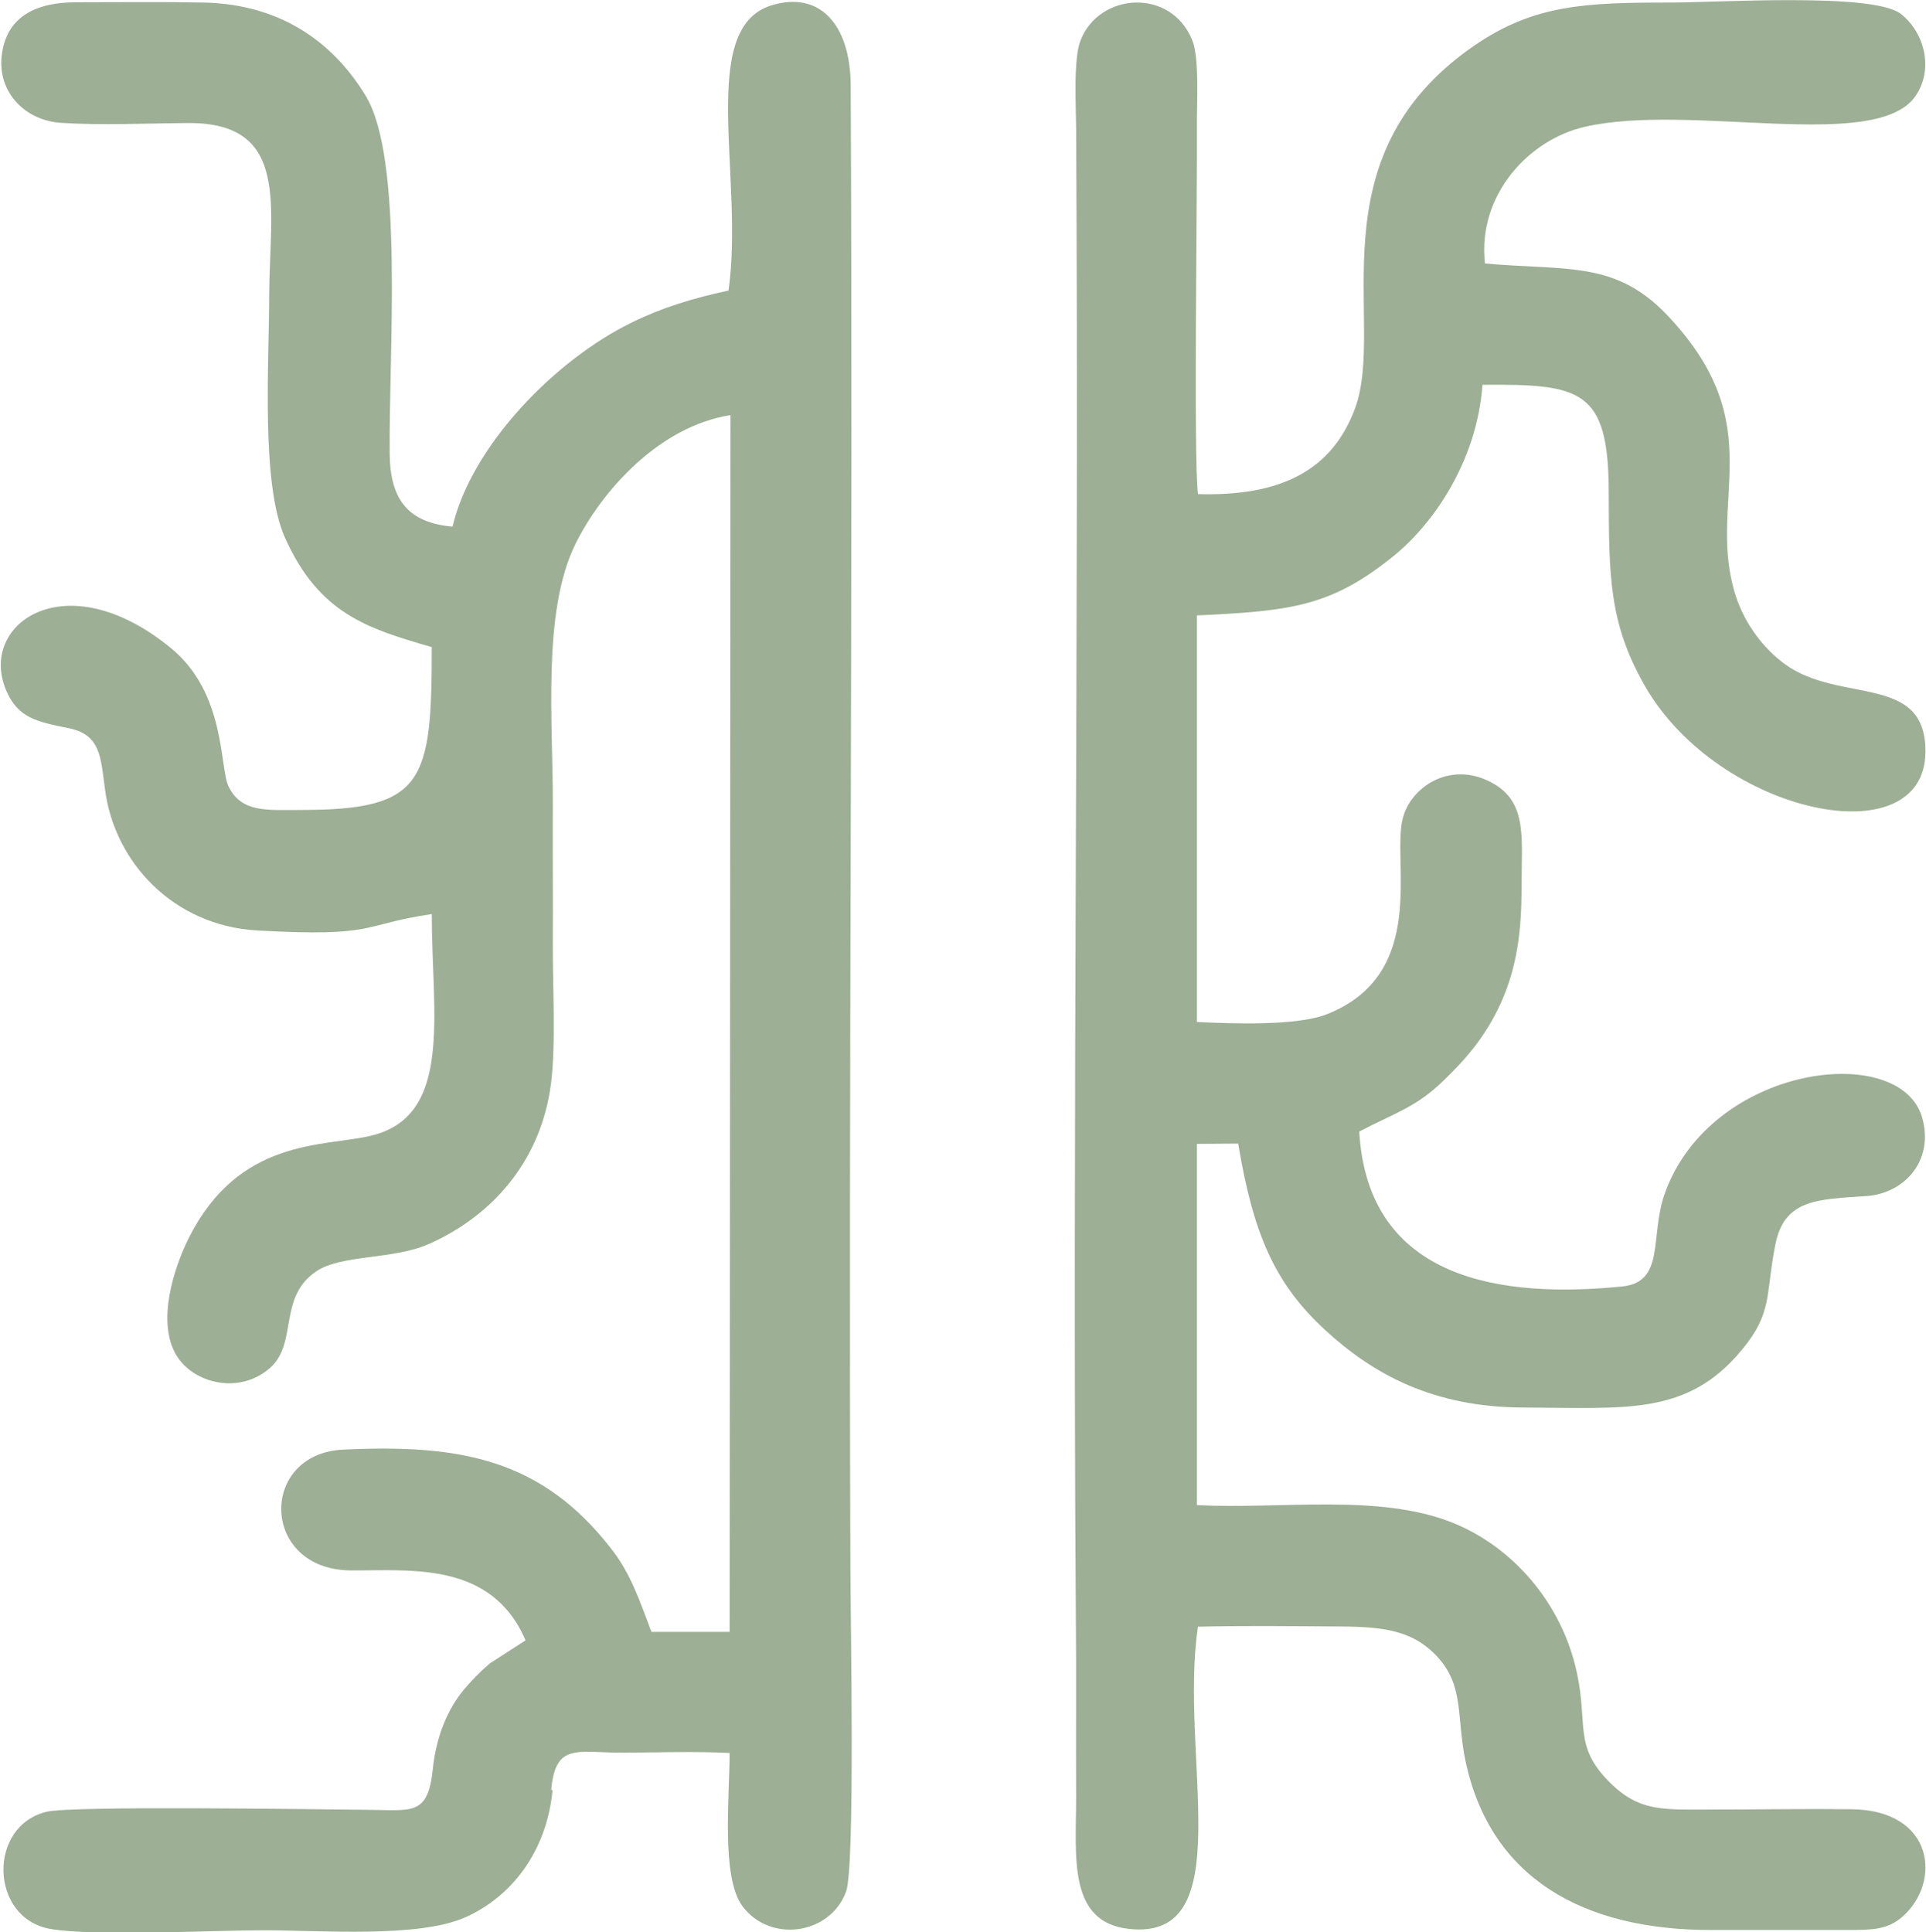
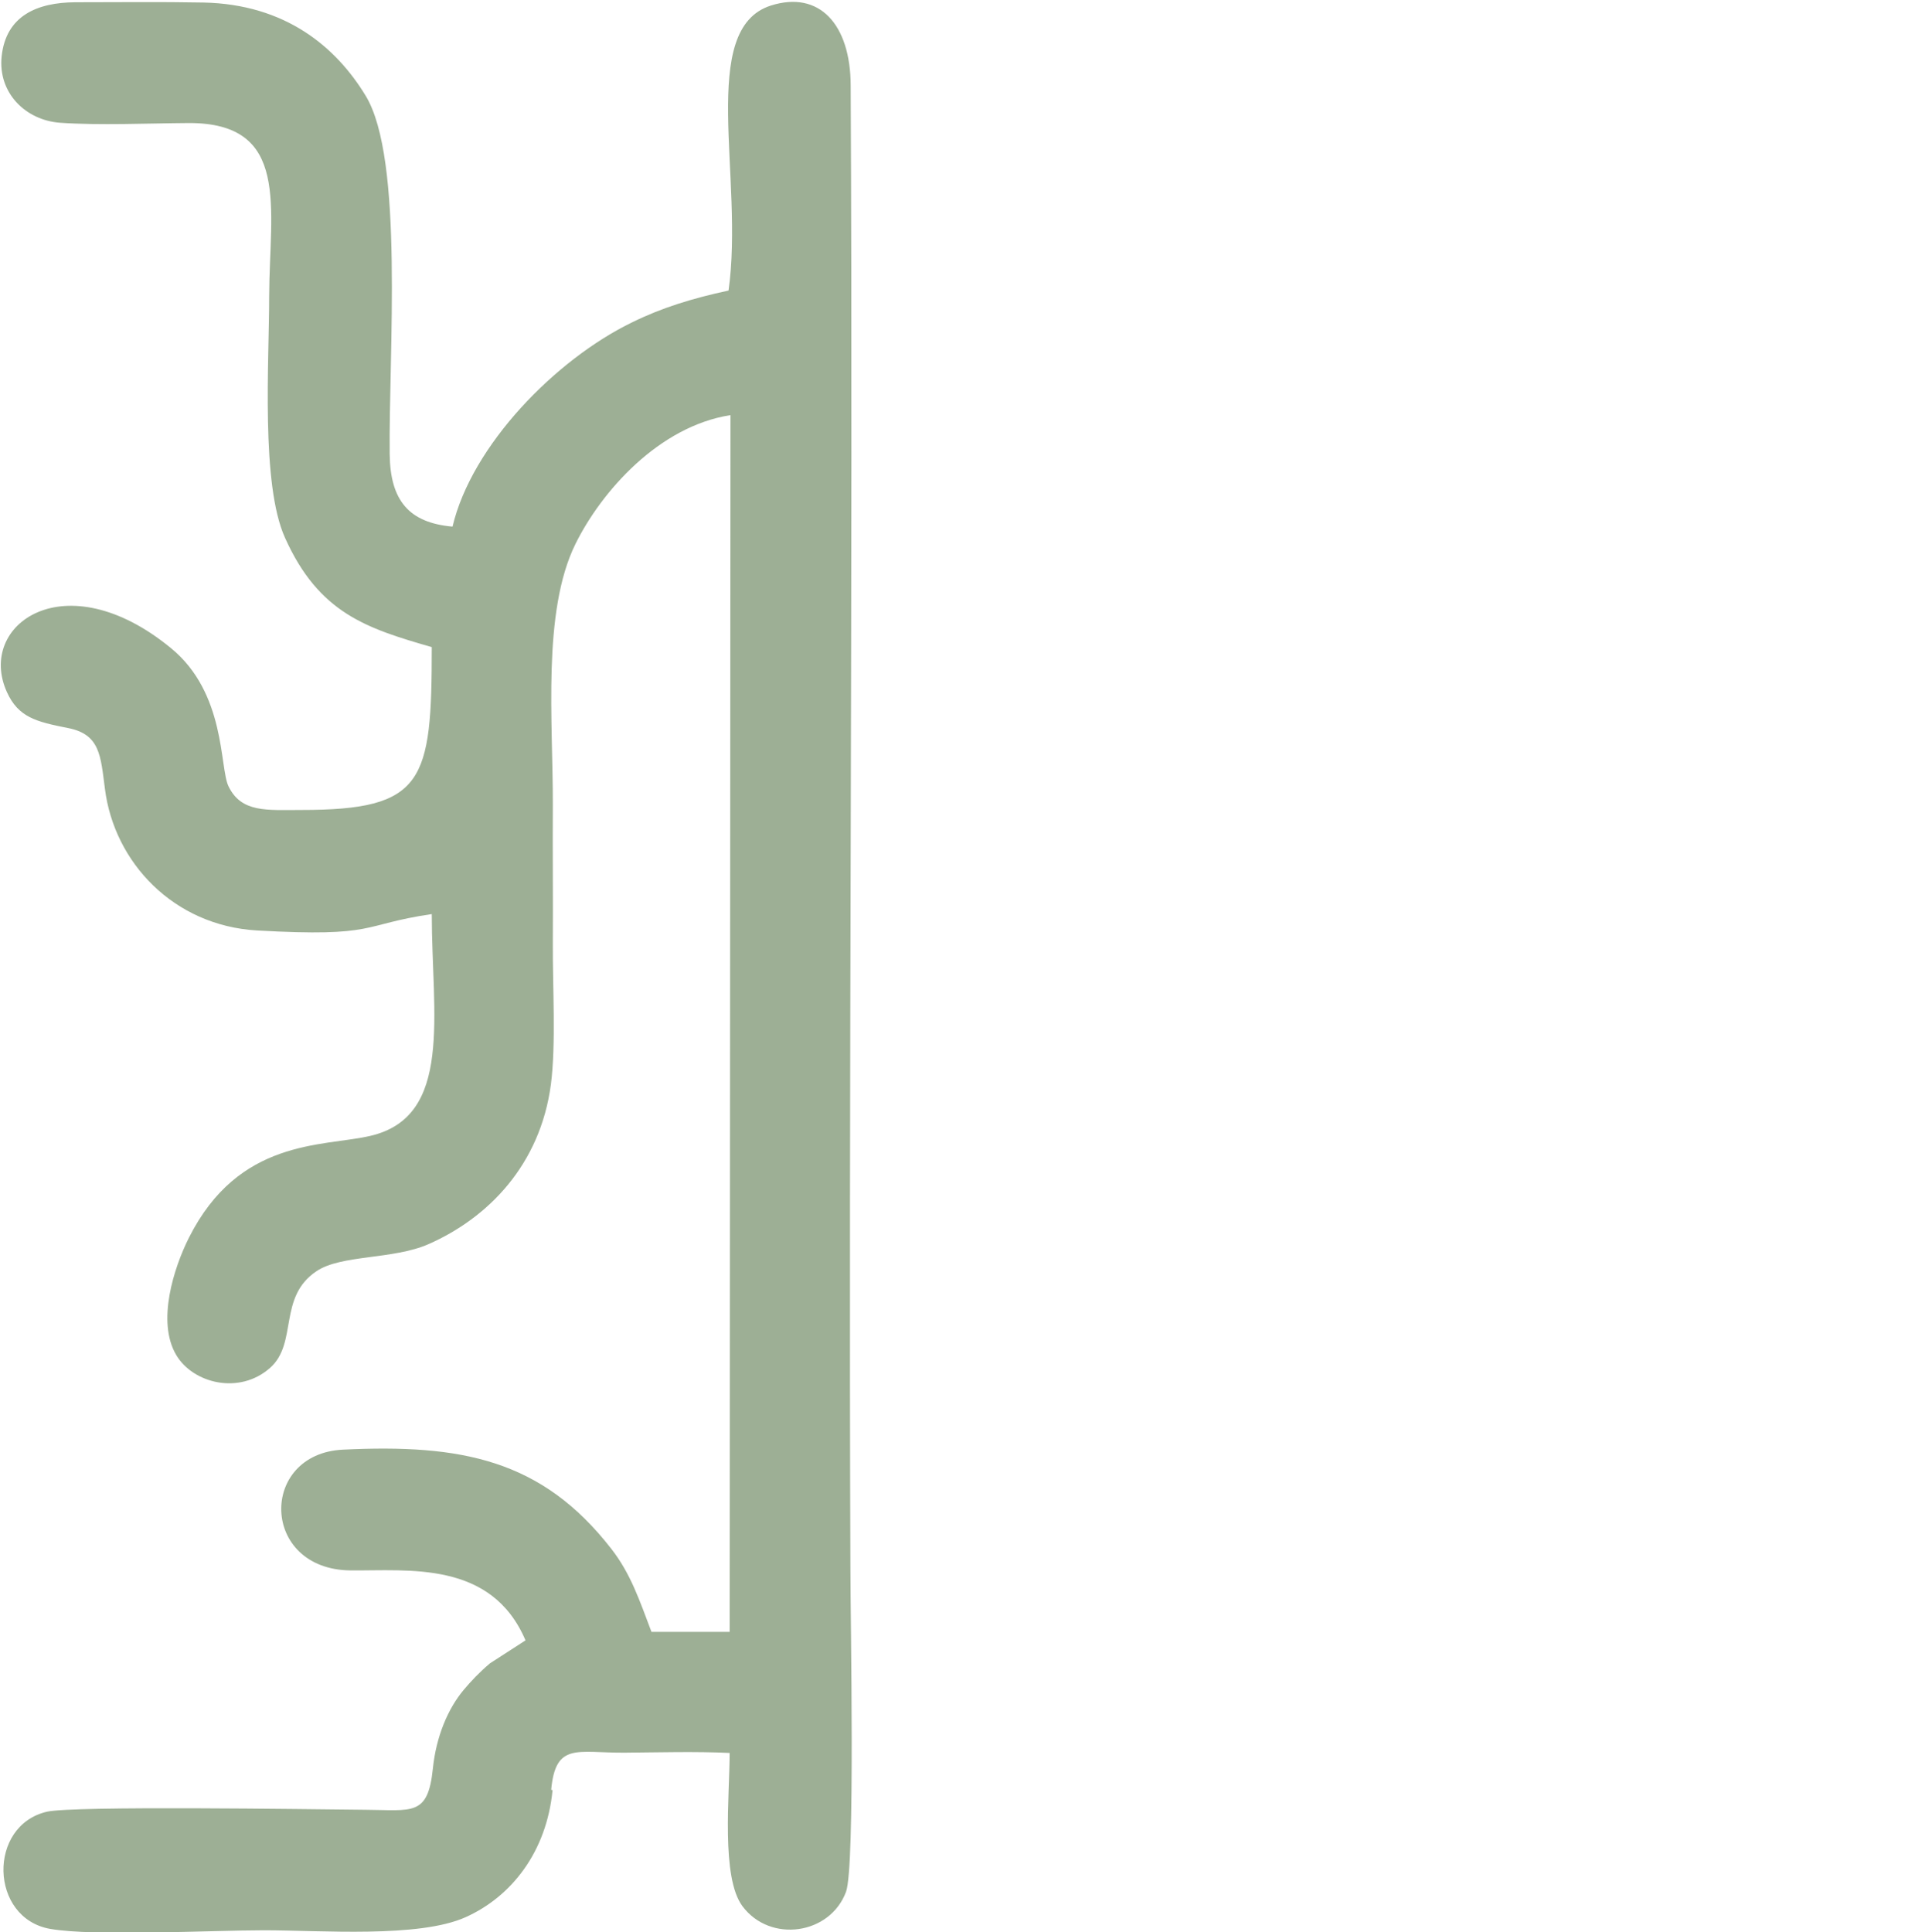
<svg xmlns="http://www.w3.org/2000/svg" xml:space="preserve" width="28.157mm" height="28.251mm" version="1.1" style="shape-rendering:geometricPrecision; text-rendering:geometricPrecision; image-rendering:optimizeQuality; fill-rule:evenodd; clip-rule:evenodd" viewBox="0 0 70.48 70.71">
  <defs>
    <style type="text/css"> .fil0 {fill:#9DAF95} </style>
  </defs>
  <g id="Слой_x0020_1">
-     <path class="fil0" d="M43.85 59.53c1.61,-0.04 3.28,-0.02 4.89,-0.01 1.77,0 2.89,0.09 3.83,1.08 1.04,1.1 0.71,2.24 1.07,3.9 0.92,4.22 4.27,6.14 9.01,6.13 1.65,-0 3.31,0 4.96,0 0.9,0 1.46,-0.01 2,-0.48 1.45,-1.26 1.18,-3.91 -1.86,-3.94 -1.65,-0.02 -3.31,0.01 -4.96,0.01 -1.9,-0 -2.79,0.12 -3.92,-1.03 -1.28,-1.3 -0.76,-2.07 -1.16,-3.95 -0.56,-2.65 -2.43,-4.66 -4.54,-5.51 -2.71,-1.09 -6.29,-0.49 -9.37,-0.65l-0 -13.22 1.51 -0.01c0.55,3.31 1.34,5.13 3.19,6.83 1.74,1.6 3.93,2.82 7.26,2.83 3.74,0.01 5.98,0.31 7.98,-2.11 1.14,-1.37 0.86,-2.02 1.23,-3.87 0.33,-1.65 1.55,-1.64 3.33,-1.76 1.36,-0.09 2.49,-1.27 2.04,-2.87 -0.79,-2.8 -7.73,-1.96 -9.42,2.78 -0.56,1.57 0.04,3.24 -1.57,3.4 -4.33,0.43 -9.29,-0.18 -9.61,-5.67 1.32,-0.69 2.06,-0.88 3.07,-1.85 0.78,-0.76 1.52,-1.56 2.11,-2.85 0.6,-1.33 0.76,-2.65 0.76,-4.25 0,-1.89 0.24,-3.21 -1.25,-3.9 -1.42,-0.66 -2.81,0.24 -3.1,1.4 -0.4,1.6 0.95,5.67 -2.76,7.15 -1.1,0.44 -3.46,0.35 -4.77,0.29l-0 -14.88c3.48,-0.16 4.92,-0.34 7.18,-2.16 1.42,-1.14 3.06,-3.43 3.27,-6.28 3.6,-0.03 4.61,0.17 4.62,3.91 0.01,3.05 -0.01,4.8 1.34,7.14 2.7,4.67 10.24,6.26 10.25,2.37 0.01,-2.87 -3.13,-1.73 -5.15,-3.2 -0.75,-0.55 -1.45,-1.44 -1.79,-2.49 -1.12,-3.48 1.36,-6.21 -2.52,-10.29 -1.9,-1.99 -3.66,-1.61 -6.66,-1.88 -0.28,-2.53 1.63,-4.54 3.65,-5 3.85,-0.89 10.66,0.95 12.1,-1.12 0.71,-1.02 0.3,-2.38 -0.54,-3.02 -1.02,-0.78 -6.68,-0.41 -8.4,-0.41 -3.14,0 -5.02,0.07 -7.22,1.59 -5.95,4.11 -3.18,10.16 -4.35,13.28 -0.84,2.25 -2.71,3.21 -5.74,3.12 -0.17,-1.31 -0.02,-11.14 -0.04,-13.45 -0.01,-0.84 0.1,-2.49 -0.17,-3.16 -0.78,-1.93 -3.41,-1.75 -4.09,0.01 -0.27,0.69 -0.16,2.44 -0.16,3.28 0.11,18.15 -0.14,36.16 -0.01,54.29 0.02,2.25 0,4.5 0.01,6.75 0,2.16 -0.31,4.55 1.94,4.79 4.1,0.45 1.81,-6.37 2.52,-11.07z" />
    <path class="fil0" d="M20.17 65.5c0.16,-1.75 0.95,-1.35 2.68,-1.36 1.25,-0.01 2.61,-0.05 3.85,0.01 0,1.56 -0.32,4.55 0.47,5.61 1.02,1.36 3.21,1.04 3.79,-0.53 0.34,-0.92 0.16,-10.07 0.16,-11.82 -0.07,-18.11 0.1,-36.18 0.01,-54.29 -0.01,-2.24 -1.15,-3.48 -2.92,-2.92 -2.69,0.86 -0.97,6.31 -1.55,10.43 -1.34,0.29 -2.44,0.63 -3.52,1.16 -2.81,1.36 -5.88,4.51 -6.58,7.48 -1.59,-0.14 -2.28,-0.95 -2.3,-2.65 -0.04,-3.68 0.53,-10.81 -0.88,-13.12 -1.08,-1.78 -2.93,-3.35 -5.94,-3.41 -1.55,-0.03 -3.14,-0.01 -4.69,-0.01 -1.39,0.01 -2.53,0.49 -2.69,1.98 -0.14,1.34 0.88,2.34 2.14,2.43 1.42,0.1 3.23,0.02 4.69,0.01 3.76,-0.02 2.97,3.11 2.96,6.33 -0,2.42 -0.31,6.88 0.58,8.85 1.24,2.76 2.98,3.31 5.37,4 0,4.93 -0.27,5.96 -4.78,5.96 -1.25,-0 -2.19,0.11 -2.66,-0.87 -0.33,-0.69 -0.09,-3.4 -2.1,-5.05 -3.88,-3.19 -7.12,-0.86 -6.01,1.6 0.42,0.93 1.07,1.09 2.23,1.32 1.19,0.23 1.2,1.02 1.36,2.23 0.34,2.69 2.51,5 5.56,5.18 4.44,0.25 3.76,-0.21 6.4,-0.6 0,3.67 0.8,7.42 -2.26,8.12 -1.75,0.4 -4.8,0.09 -6.63,3.73 -0.54,1.08 -1.19,3.06 -0.46,4.29 0.62,1.04 2.31,1.46 3.43,0.47 1.03,-0.91 0.28,-2.59 1.7,-3.54 0.9,-0.61 2.8,-0.42 4.1,-0.99 2.18,-0.96 4.09,-2.9 4.48,-5.85 0.19,-1.47 0.06,-3.6 0.07,-5.14 0.01,-1.7 -0.01,-3.4 -0,-5.1 0.01,-3 -0.4,-7.05 0.83,-9.54 0.95,-1.92 3.05,-4.3 5.67,-4.71l-0.03 44.53 -2.86 -0c-0.44,-1.16 -0.76,-2.13 -1.47,-3.04 -2.54,-3.27 -5.49,-3.84 -9.82,-3.63 -3.08,0.15 -3.03,4.38 0.27,4.42 2.13,0.02 5.16,-0.37 6.41,2.56l-1.3 0.84c-0.38,0.32 -0.7,0.66 -0.96,0.97 -0.58,0.69 -1.01,1.71 -1.13,2.88 -0.18,1.76 -0.75,1.52 -2.47,1.51 -2.16,-0.02 -10.66,-0.15 -11.65,0.07 -2.18,0.5 -2.11,3.9 0.12,4.29 1.61,0.28 5.92,0.05 7.82,0.05 2.09,0 5.67,0.29 7.38,-0.48 1.67,-0.75 2.96,-2.38 3.18,-4.65z" />
  </g>
</svg>